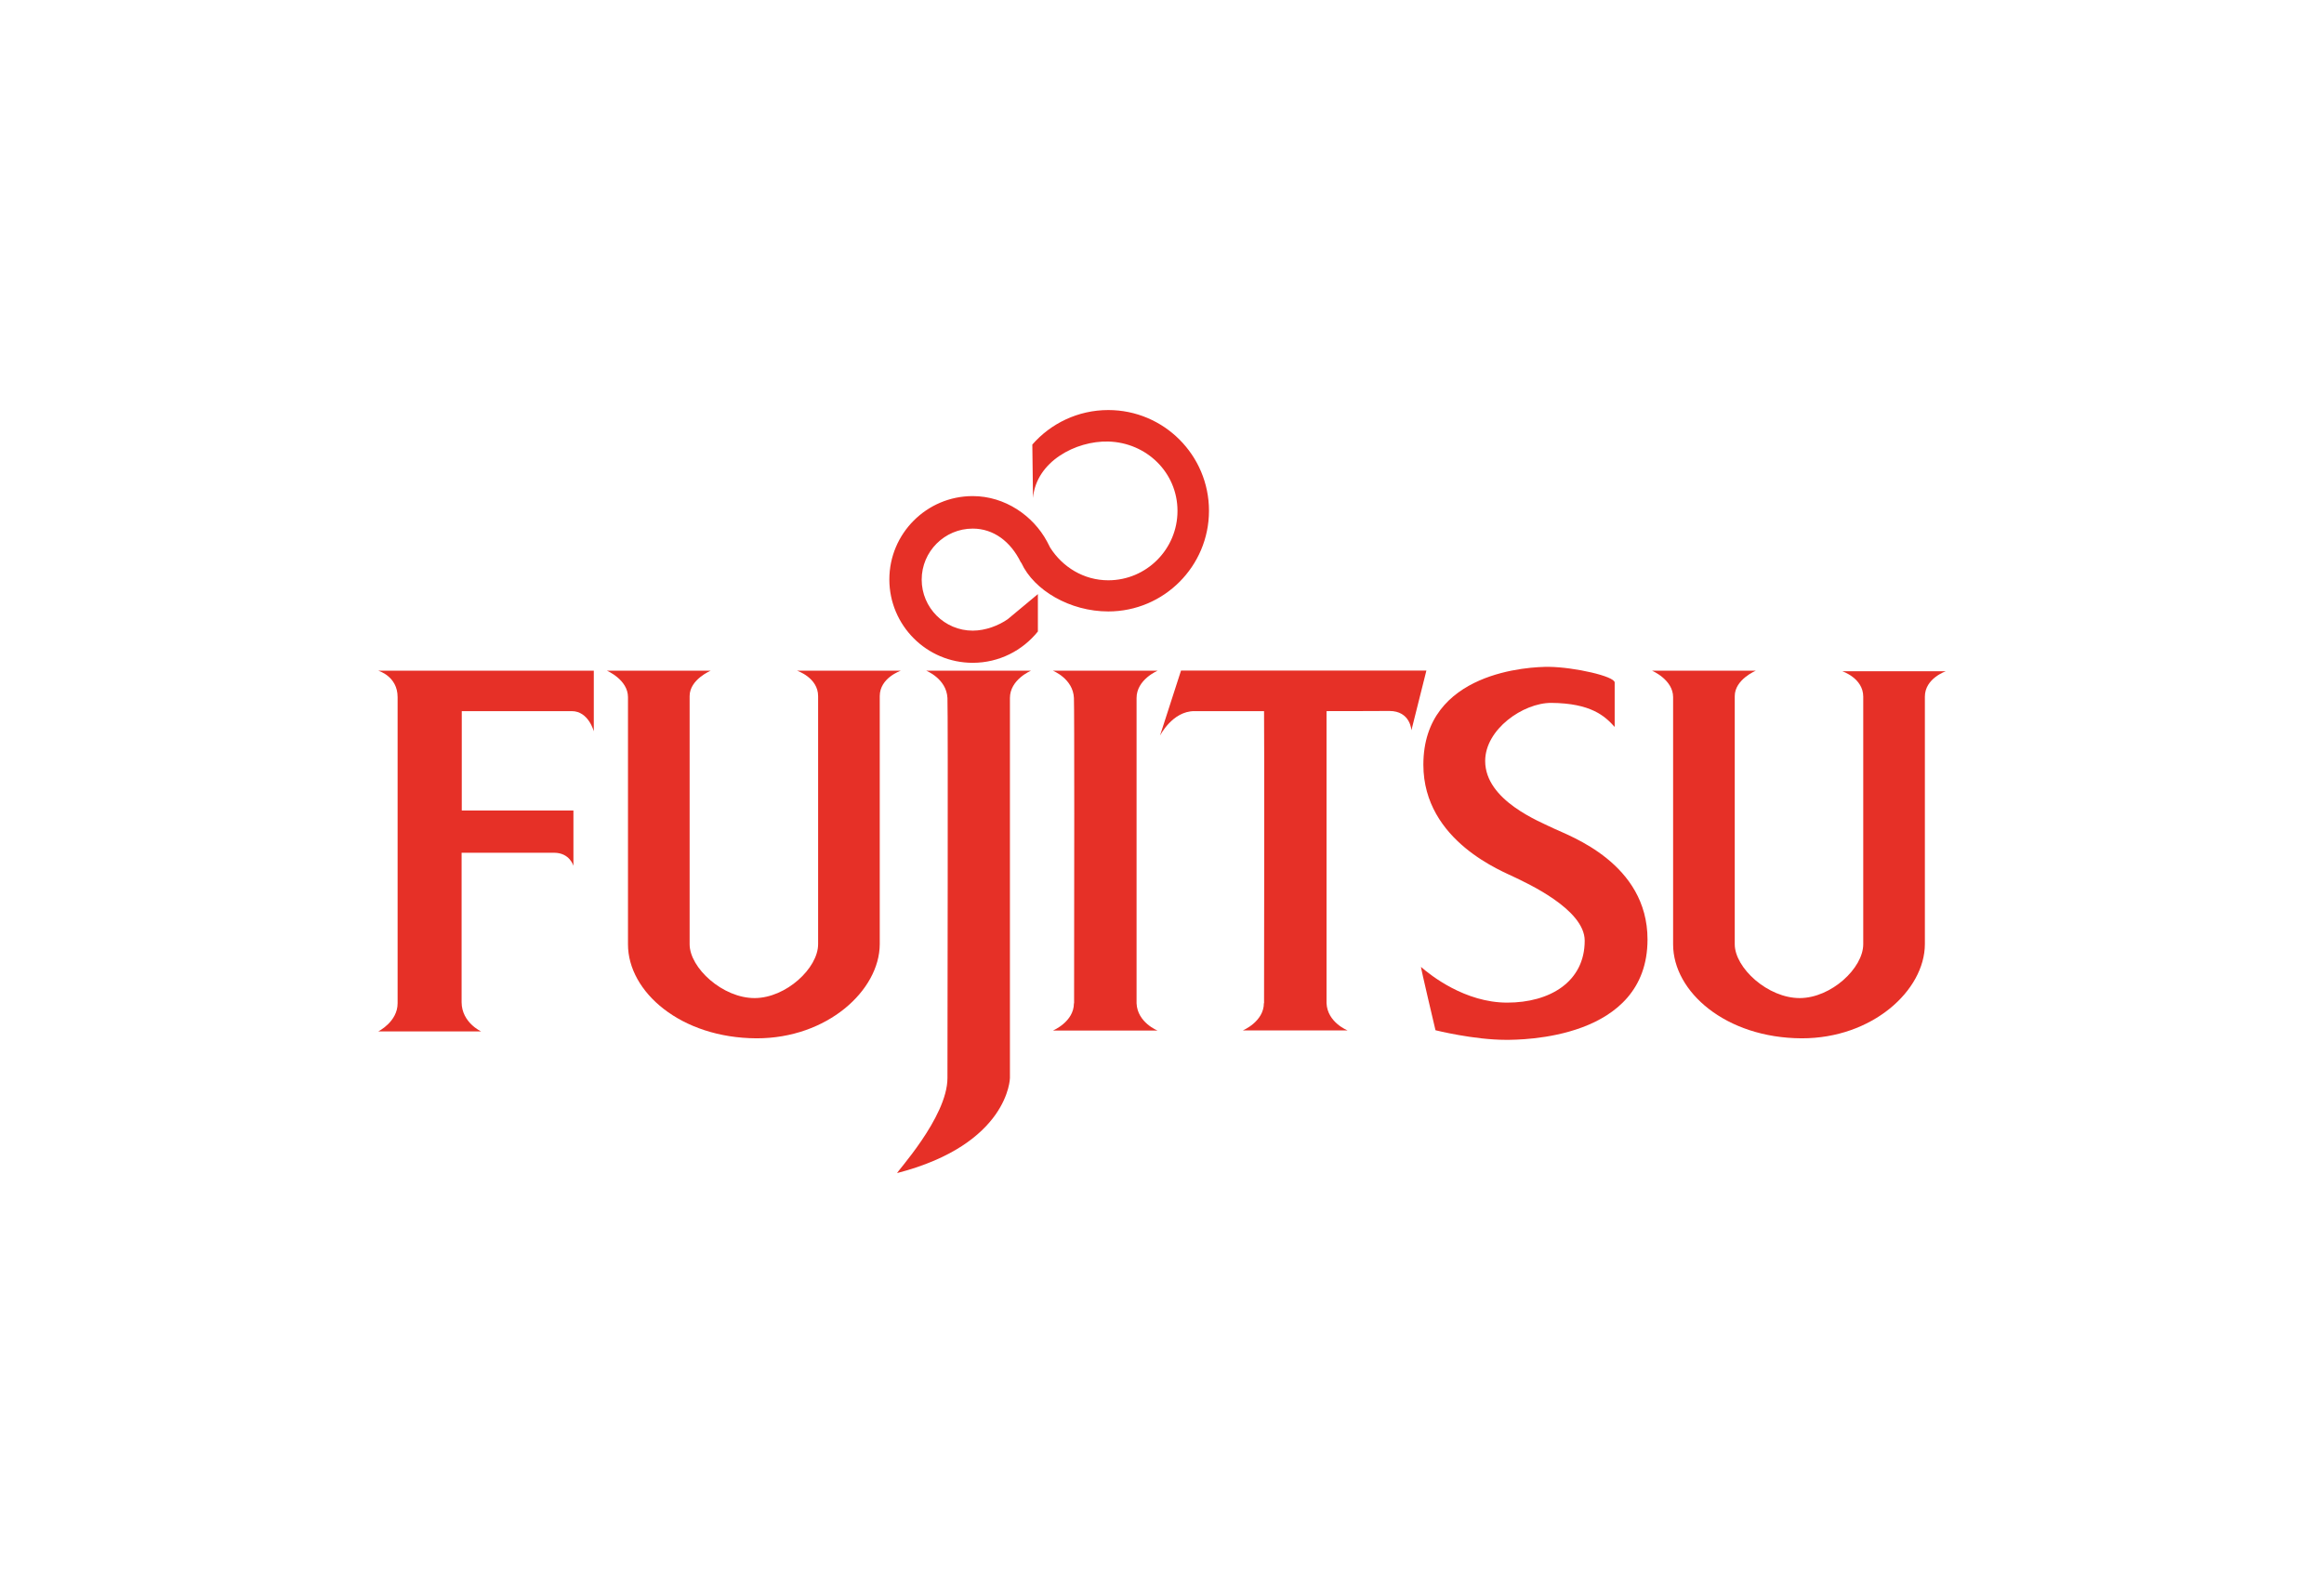
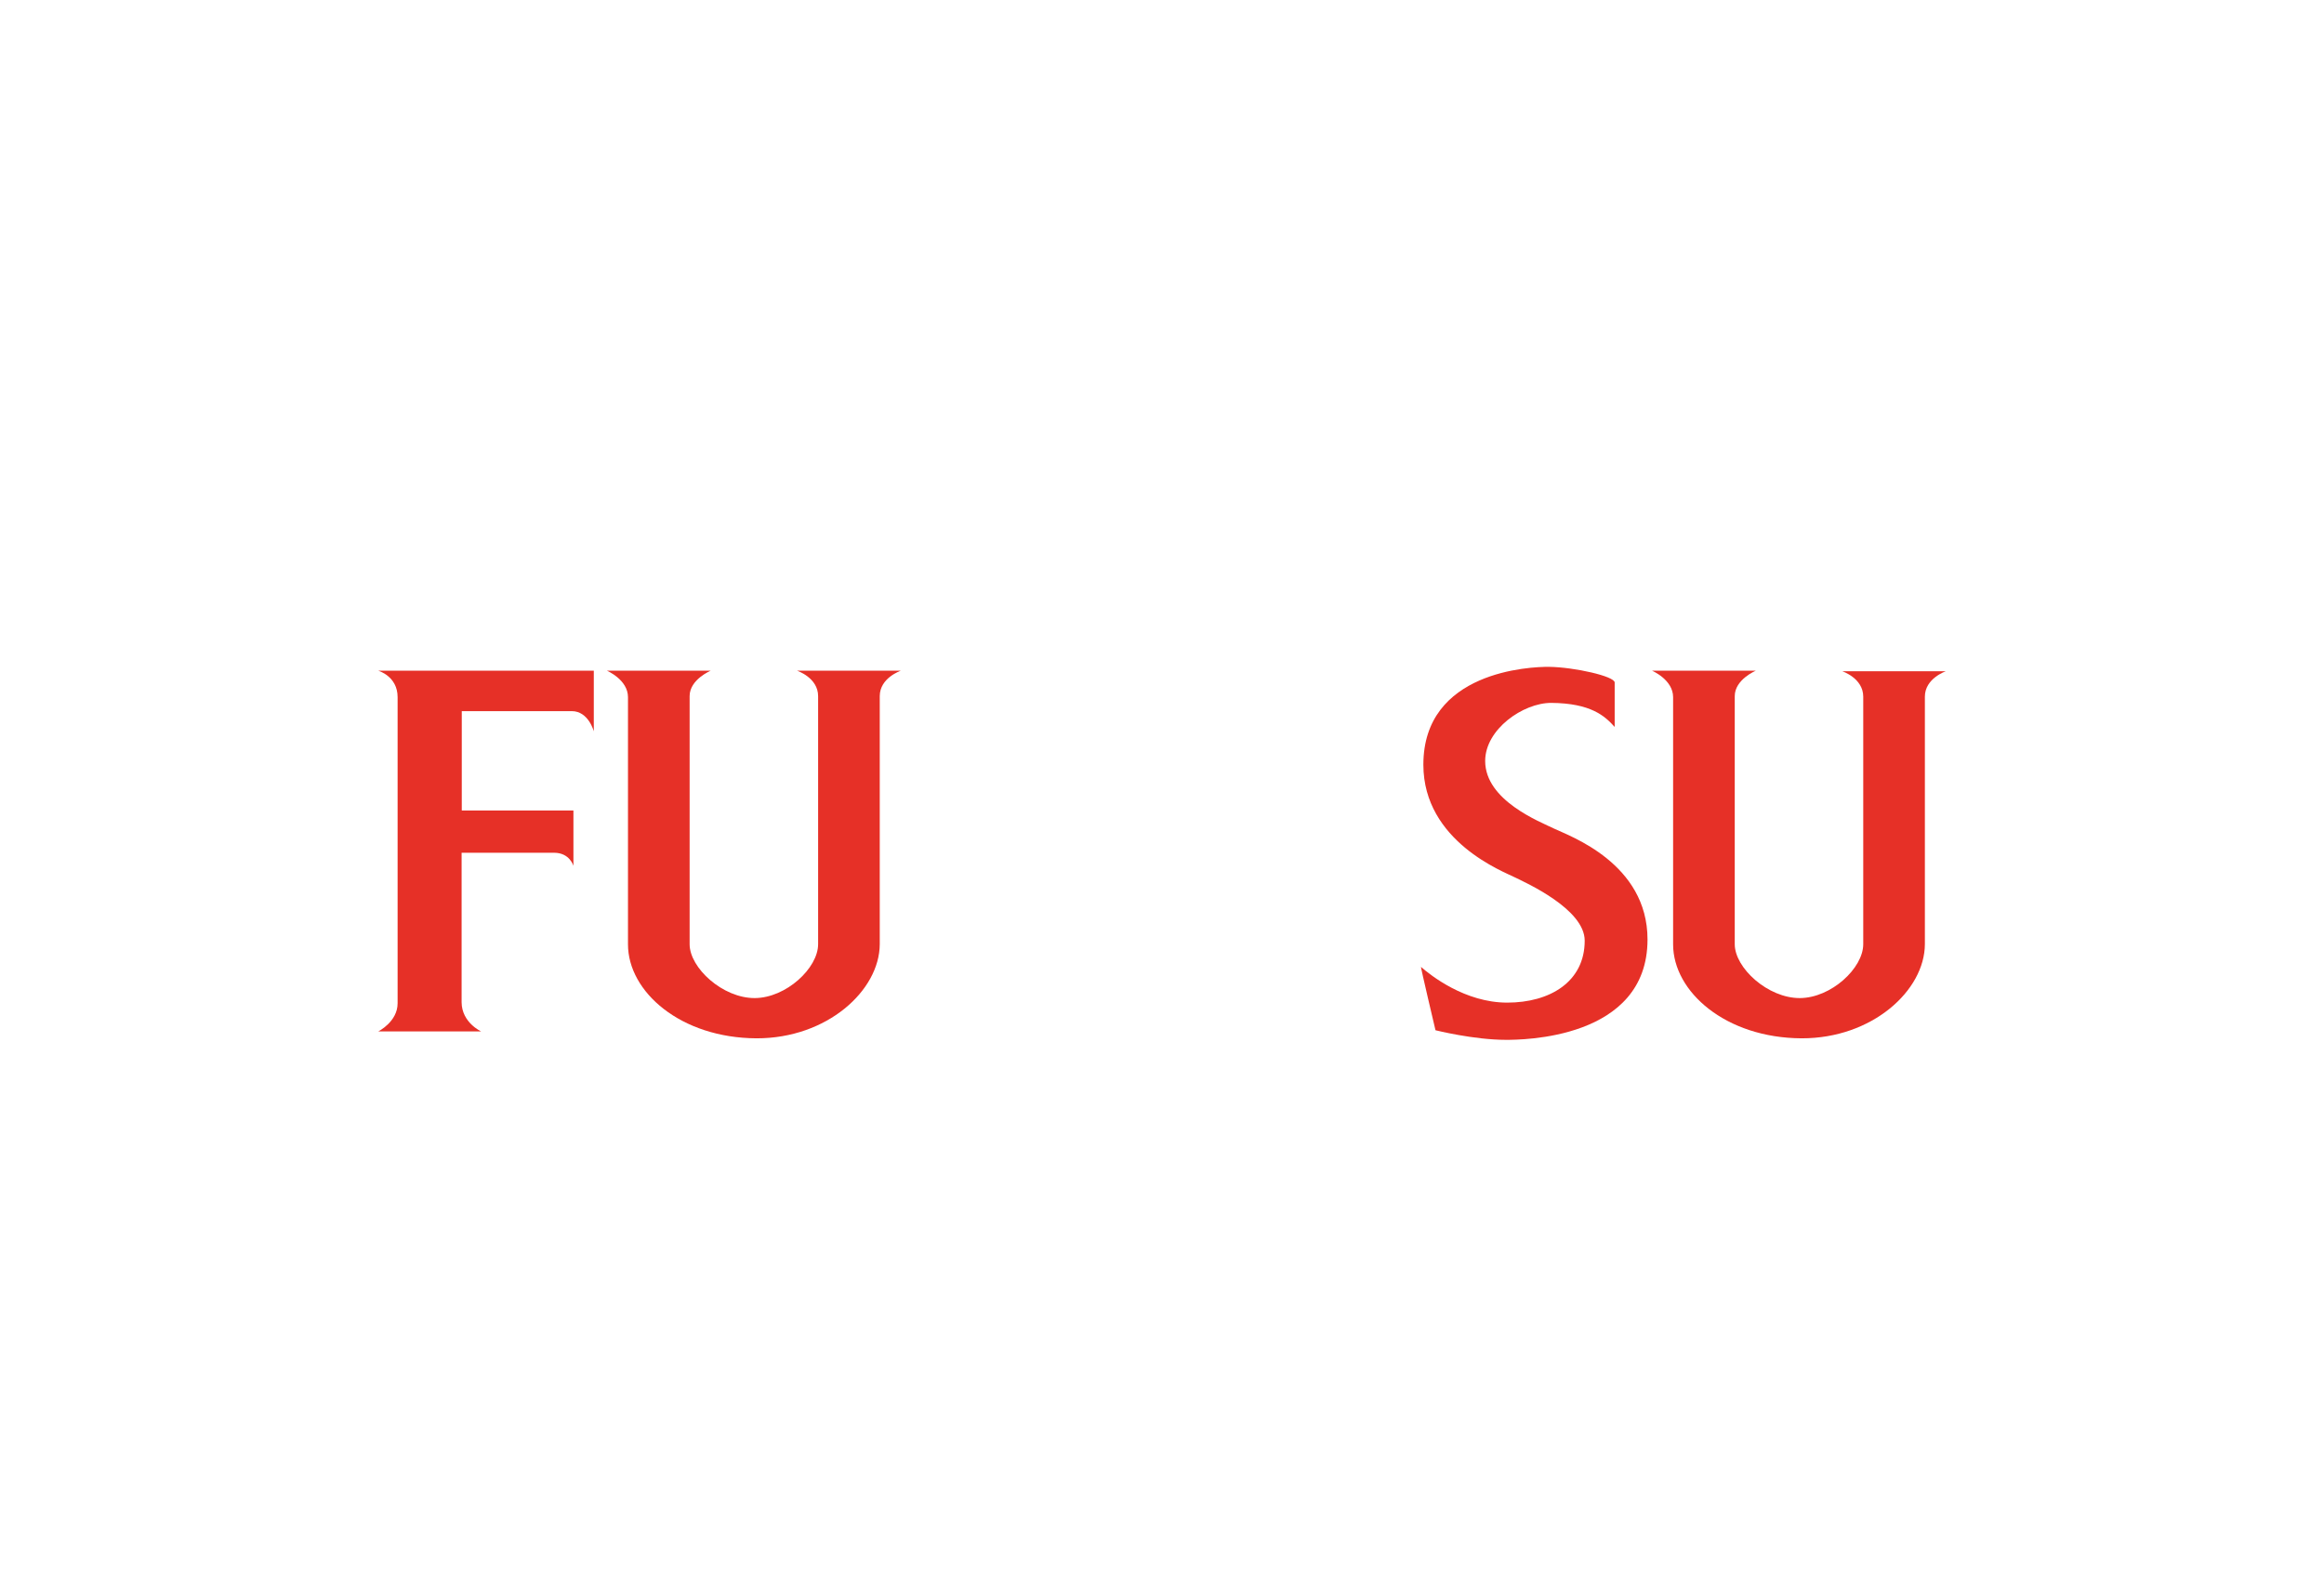
<svg xmlns="http://www.w3.org/2000/svg" version="1.1" id="Ebene_1" x="0px" y="0px" viewBox="0 0 138 94" style="enable-background:new 0 0 138 94;" xml:space="preserve">
  <style type="text/css">
	.st0{fill:#1D3058;}
	.st1{fill:#231F20;}
	.st2{fill:#E52521;}
	.st3{fill:#14BBEA;}
	.st4{fill-rule:evenodd;clip-rule:evenodd;fill:#FFFFFF;}
	.st5{fill:#FFFFFF;}
	.st6{fill:#0A2E44;}
	.st7{fill:#EA4D6C;}
	.st8{fill:#077EBA;}
	.st9{clip-path:url(#SVGID_2_);fill:#0695A1;}
	.st10{clip-path:url(#SVGID_4_);fill:#0695A1;}
	.st11{clip-path:url(#SVGID_6_);fill:#FFFFFF;}
	.st12{fill-rule:evenodd;clip-rule:evenodd;fill:#E63027;}
	.st13{fill-rule:evenodd;clip-rule:evenodd;fill:#009FDB;}
	.st14{fill:#212326;}
	.st15{clip-path:url(#SVGID_8_);}
	.st16{fill:url(#path3345_1_);}
	.st17{clip-path:url(#SVGID_10_);}
	.st18{fill:url(#path3351_1_);}
	.st19{clip-path:url(#SVGID_12_);}
	.st20{fill:url(#path3357_1_);}
	.st21{clip-path:url(#SVGID_14_);}
	.st22{fill:url(#path3363_1_);}
	.st23{clip-path:url(#SVGID_16_);}
	.st24{fill:url(#path3369_1_);}
	.st25{clip-path:url(#SVGID_18_);}
	.st26{fill:url(#path3375_1_);}
	.st27{clip-path:url(#SVGID_20_);}
	.st28{fill:url(#path3381_1_);}
	.st29{clip-path:url(#SVGID_22_);}
	.st30{fill:url(#path3387_1_);}
	.st31{fill-rule:evenodd;clip-rule:evenodd;fill:#FECA09;}
	.st32{fill-rule:evenodd;clip-rule:evenodd;fill:#231F20;}
	.st33{fill:#04569A;}
	.st34{fill:#FED500;}
	.st35{clip-path:url(#SVGID_24_);fill-rule:evenodd;clip-rule:evenodd;fill:#1E1E1C;}
	.st36{clip-path:url(#SVGID_26_);fill-rule:evenodd;clip-rule:evenodd;fill:#1E1E1C;}
	.st37{clip-path:url(#SVGID_28_);fill-rule:evenodd;clip-rule:evenodd;fill:#1E1E1C;}
	.st38{clip-path:url(#SVGID_30_);fill-rule:evenodd;clip-rule:evenodd;fill:#1E1E1C;}
	.st39{clip-path:url(#SVGID_32_);fill-rule:evenodd;clip-rule:evenodd;fill:#1E1E1C;}
	.st40{clip-path:url(#SVGID_34_);fill-rule:evenodd;clip-rule:evenodd;fill:#1E1E1C;}
	.st41{clip-path:url(#SVGID_36_);fill-rule:evenodd;clip-rule:evenodd;fill:#1E1E1C;}
	.st42{clip-path:url(#SVGID_38_);fill-rule:evenodd;clip-rule:evenodd;fill:#1E1E1C;}
	.st43{clip-path:url(#SVGID_40_);fill-rule:evenodd;clip-rule:evenodd;fill:#1E1E1C;}
	.st44{clip-path:url(#SVGID_42_);fill-rule:evenodd;clip-rule:evenodd;fill:#1E1E1C;}
	.st45{clip-path:url(#SVGID_44_);fill-rule:evenodd;clip-rule:evenodd;fill:#1E1E1C;}
	.st46{clip-path:url(#SVGID_46_);fill-rule:evenodd;clip-rule:evenodd;fill:#1E1E1C;}
	.st47{clip-path:url(#SVGID_48_);fill-rule:evenodd;clip-rule:evenodd;fill:#1E1E1C;}
	.st48{clip-path:url(#SVGID_50_);fill-rule:evenodd;clip-rule:evenodd;fill:#2782C5;}
	.st49{fill:#E1251B;}
	.st50{fill:#6D6D6C;}
	.st51{fill:#A51738;}
	.st52{fill:#020203;}
	.st53{fill:#E66221;}
	.st54{fill:#2D2D2D;}
	.st55{fill:#EA5328;}
	.st56{fill:#E95228;}
	.st57{fill:#7FBA28;}
	.st58{fill:#777778;}
	.st59{fill:#339FDA;}
	.st60{fill:#FBB814;}
	.st61{fill:#006FB9;}
	.st62{fill:#672382;}
	.st63{fill:#164194;}
	.st64{fill:#B9CE00;}
	.st65{fill:#8988C1;}
	.st66{fill:#4F4999;}
	.st67{fill:#E5221B;}
	.st68{fill:#3B6D89;}
	.st69{fill:#0466A2;}
	.st70{fill-rule:evenodd;clip-rule:evenodd;fill:#0466A2;}
	.st71{fill:#C83E33;}
	.st72{fill:#CA1517;}
	.st73{fill:#74B951;}
	.st74{fill:#989F96;}
	.st75{fill:#0067B2;}
	.st76{fill:#2A221E;}
	.st77{clip-path:url(#XMLID_2_);fill:#C72222;}
	.st78{fill:#D21927;}
	.st79{fill:#0094A9;}
	.st80{fill:#24A639;}
	.st81{fill:#56575B;}
	.st82{fill:#797879;}
	.st83{fill:#E41913;}
</style>
  <g>
    <path class="st12" d="M28.57,61.25h-6.11c0,0,1.15-0.57,1.15-1.67c0-0.47,0-17.34,0-18.18c0-1.25-1.15-1.57-1.15-1.57h12.8v3.6   c0,0-0.31-1.2-1.31-1.2c-0.84,0-6.53,0-6.53,0v5.9h6.63v3.29c0,0-0.21-0.78-1.15-0.78c-0.78,0-5.49,0-5.49,0s0,8.41,0,8.88   C27.42,60.73,28.57,61.25,28.57,61.25L28.57,61.25z" />
    <path class="st12" d="M106.98,61.66c-4.5-0.02-7.63-2.76-7.63-5.58c0-4.54,0-13.63,0-14.68c0-1.04-1.25-1.57-1.25-1.57h6.16   c0,0-1.25,0.52-1.25,1.51c0,0.99,0,14.37,0,14.73c0,1.41,1.97,3.21,3.87,3.2c1.86-0.01,3.76-1.78,3.76-3.2c0-0.52,0-14.03,0-14.7   c0-1.1-1.25-1.51-1.25-1.51h6.16c0,0-1.25,0.42-1.25,1.51c0,1.1,0,10.68,0,14.7C114.29,58.82,111.17,61.67,106.98,61.66   L106.98,61.66z" />
    <path class="st12" d="M44.92,61.66c-4.5-0.02-7.63-2.76-7.63-5.58c0-4.54,0-13.63,0-14.68c0-1.04-1.25-1.57-1.25-1.57h6.16   c0,0-1.25,0.52-1.25,1.51c0,0.99,0,14.37,0,14.73c0,1.41,1.97,3.21,3.87,3.2c1.86-0.01,3.76-1.78,3.76-3.2c0-0.52,0-14.05,0-14.73   c0-1.1-1.25-1.51-1.25-1.51h6.16c0,0-1.25,0.42-1.25,1.51c0,1.1,0,10.71,0,14.73C52.23,58.82,49.11,61.67,44.92,61.66L44.92,61.66z   " />
-     <path class="st12" d="M61.22,39.83c0,0-1.25,0.52-1.25,1.62c0,1.15,0,22.57,0,22.57s-0.06,3.92-6.69,5.64   c-0.14,0.04,2.98-3.29,2.98-5.64c0-1.57,0.04-21.73,0-22.57C56.2,40.3,55,39.83,55,39.83H61.22L61.22,39.83z" />
-     <path class="st12" d="M67.49,59.58c0.05,1.15,1.25,1.62,1.25,1.62h-6.22c0,0,1.25-0.52,1.25-1.62h0.01   c0.01-6.48,0.02-17.52-0.01-18.13c-0.05-1.15-1.25-1.62-1.25-1.62h6.22c0,0-1.25,0.52-1.25,1.62c0,0.8,0,11.69,0,18.07V59.58   L67.49,59.58z" />
-     <path class="st12" d="M78.77,42.23c0,2.75,0,11.73,0,17.29v0.05c0.05,1.15,1.25,1.62,1.25,1.62h-6.22c0,0,1.25-0.52,1.25-1.62h0.01   c0.01-5.56,0.02-14.55,0-17.34c0,0-2.67,0-4.14,0c-1.31,0-2.04,1.46-2.04,1.46l1.25-3.87h14.57l-0.89,3.55c0,0-0.05-1.15-1.31-1.15   C81.54,42.23,78.77,42.23,78.77,42.23L78.77,42.23z" />
-     <path class="st12" d="M60.65,33.43c0.75,1.63,2.89,2.88,5.16,2.88c3.3,0,5.98-2.68,5.98-5.98c0-3.3-2.68-5.98-5.98-5.98   c-1.8,0-3.42,0.8-4.51,2.05l0.04,3.17c0.19-2.17,2.55-3.4,4.47-3.35c2.27,0.06,4.11,1.84,4.11,4.12c0,2.27-1.84,4.12-4.11,4.12   c-1.46,0-2.72-0.79-3.45-1.94l-0.19-0.37c-0.82-1.52-2.49-2.69-4.41-2.69c-2.73,0-4.95,2.22-4.95,4.95c0,2.73,2.22,4.95,4.95,4.95   c1.57,0,2.96-0.73,3.87-1.86v-2.22l-1.79,1.49c-0.53,0.37-1.31,0.68-2.08,0.68c-1.67,0-3.03-1.36-3.03-3.03   c0-1.67,1.36-3.03,3.03-3.03c1.24,0,2.25,0.77,2.85,1.99L60.65,33.43L60.65,33.43z" />
    <path class="st12" d="M95.88,43.17c0,0,0-2.01,0-2.64c0-0.37-2.39-0.91-3.9-0.93c-1.1-0.01-7.46,0.25-7.46,5.81   c0,4.57,4.81,6.37,5.43,6.69c0.63,0.31,4.15,1.88,4.15,3.76c0,2.46-2.09,3.68-4.6,3.68c-2.51,0-4.55-1.62-5.12-2.12   c-0.04-0.04,0.86,3.76,0.86,3.76s2.27,0.57,4.18,0.57c0.89,0,8.41,0,8.41-5.96c0-4.52-4.62-6.14-5.54-6.58   c-0.84-0.41-4.1-1.67-4.1-4.02c0-1.88,2.25-3.45,3.92-3.45C94.47,41.76,95.3,42.52,95.88,43.17L95.88,43.17z" />
  </g>
</svg>